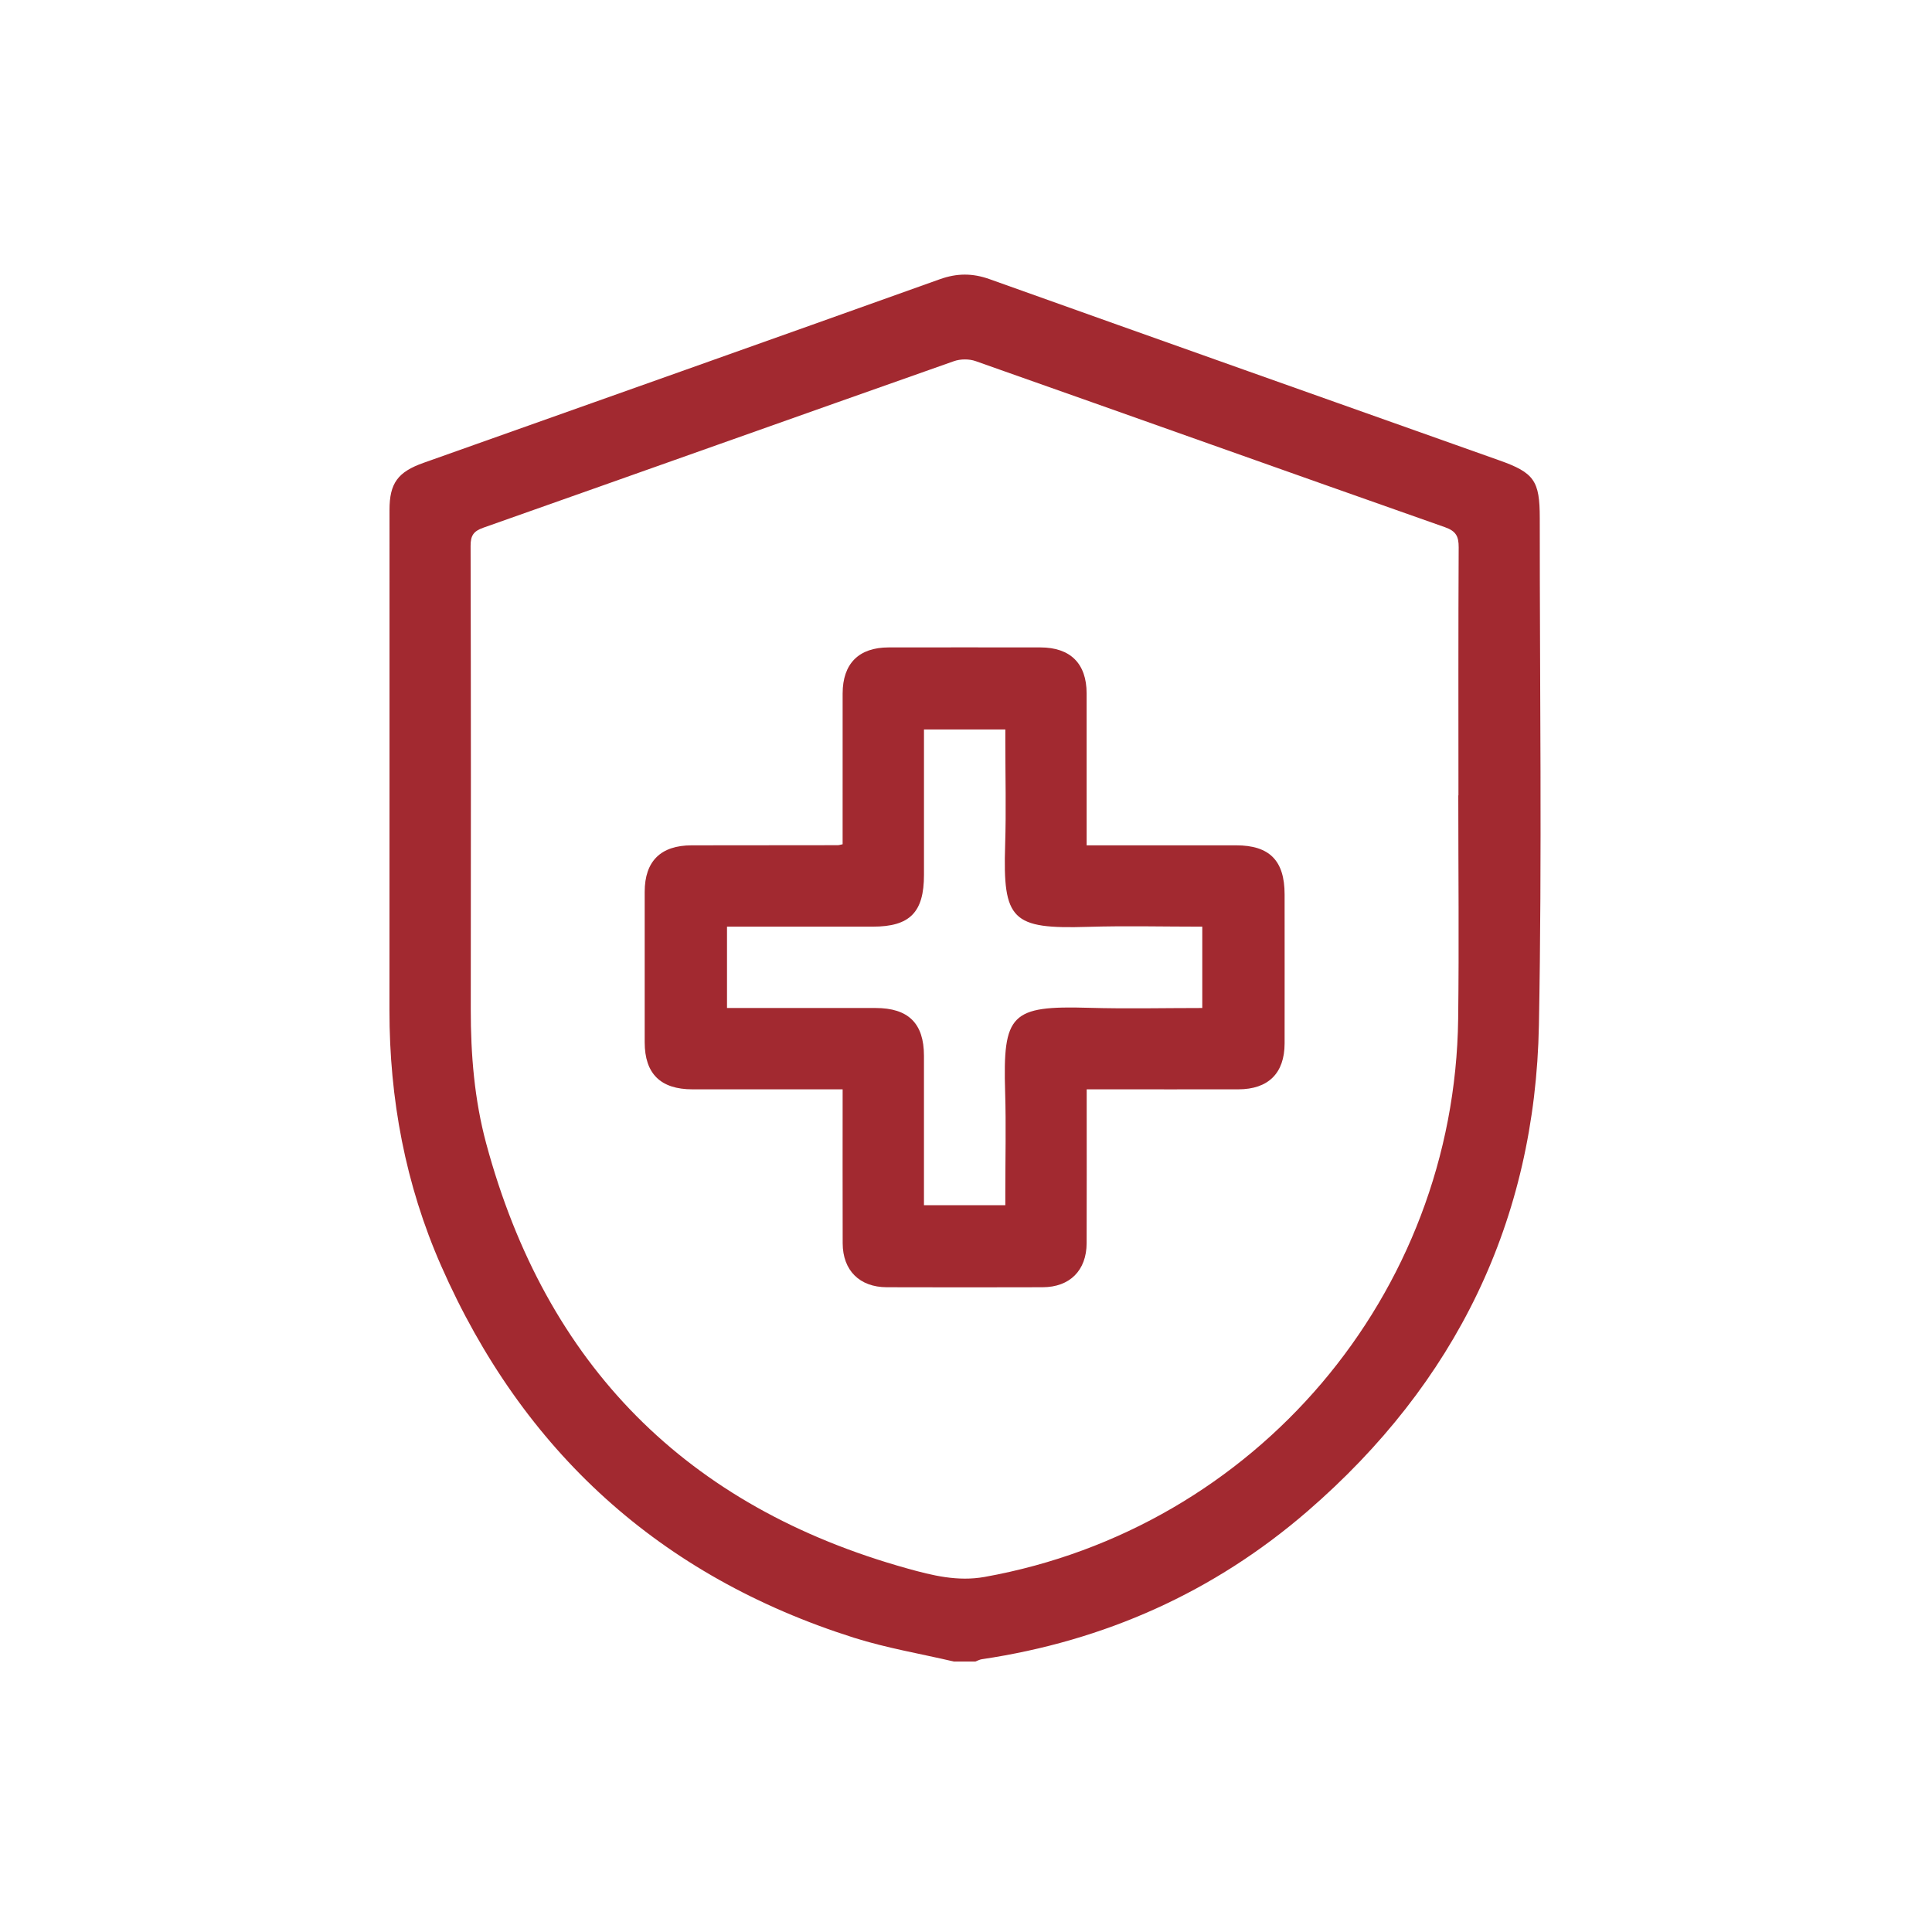
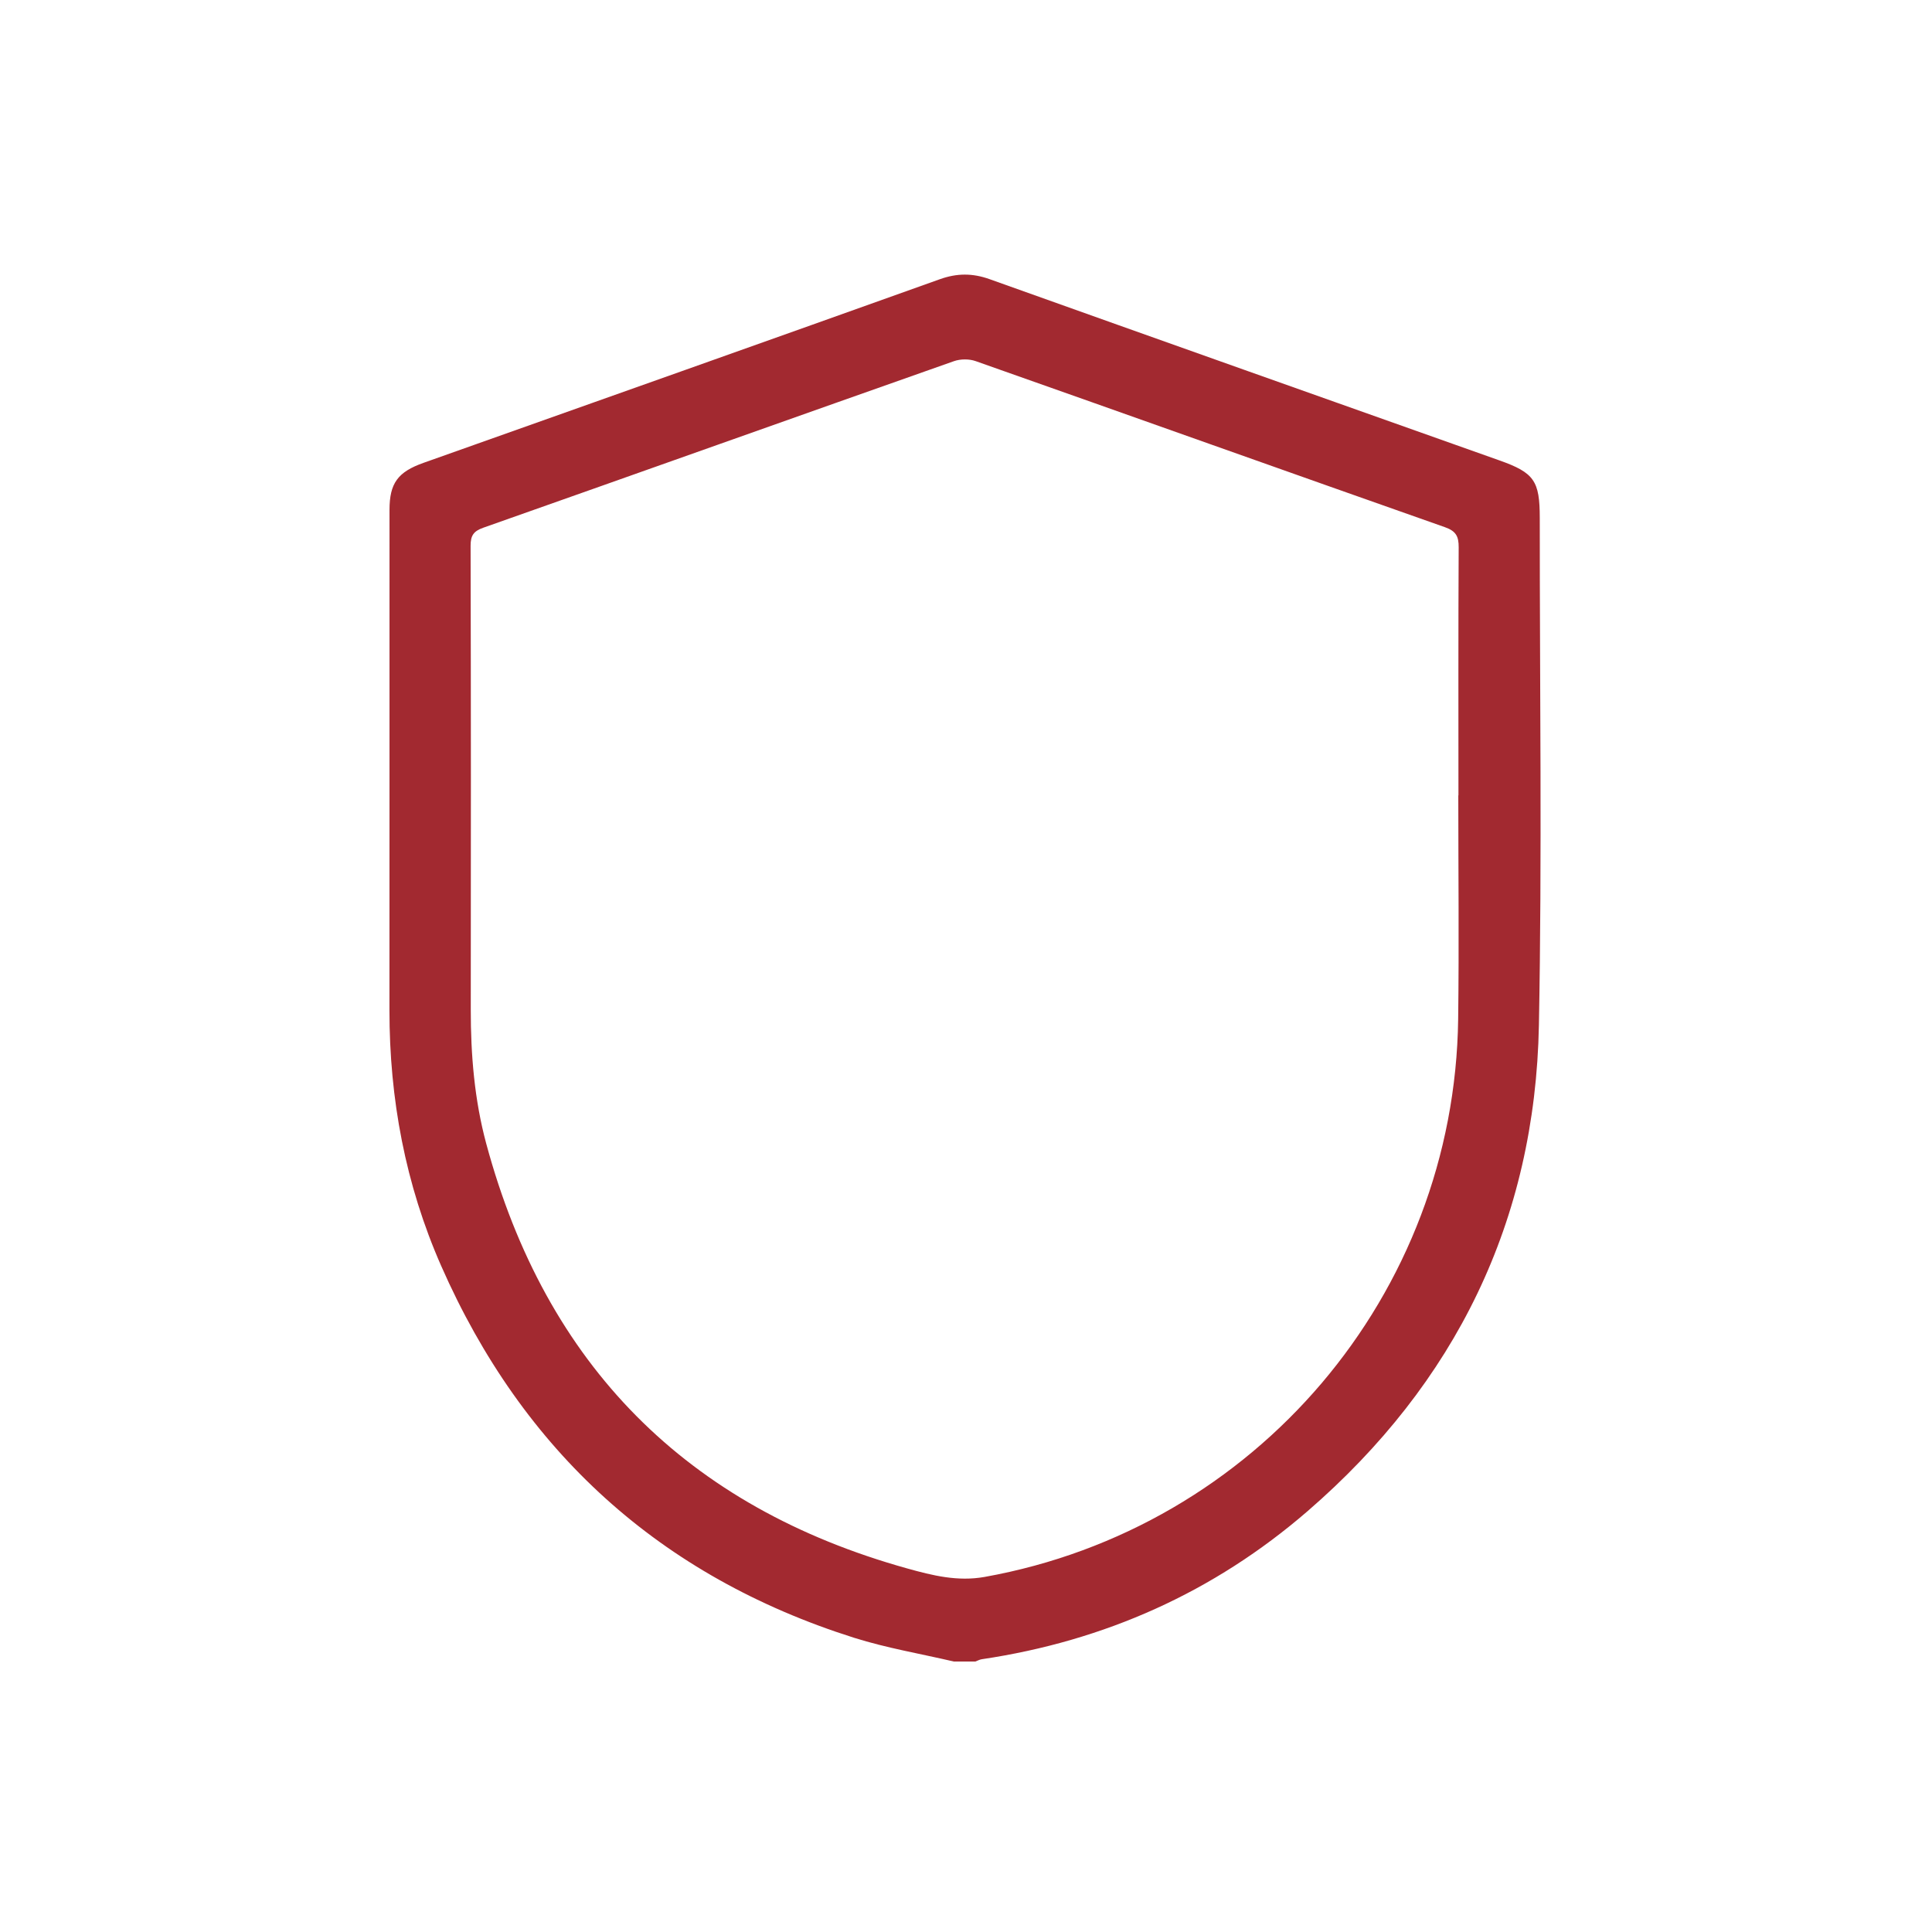
<svg xmlns="http://www.w3.org/2000/svg" id="uuid-3d598d79-2ec7-484f-8f93-62e6dbb34935" data-name="Camada 1" viewBox="0 0 1000 1000">
  <defs>
    <style>      .uuid-a1e16bb1-f0e5-4e20-902b-3bd65ef15cf2 {        fill: #a22930;        stroke-width: 0px;      }    </style>
  </defs>
  <path class="uuid-a1e16bb1-f0e5-4e20-902b-3bd65ef15cf2" d="M493.68,860c-17.24-4.04-34.82-6.98-51.65-12.3-100.3-31.76-171.43-96.4-213.71-192.55-18.49-42.04-26.77-86.38-26.74-132.32.07-86.3,0-172.6.03-258.9,0-13.83,4.3-19.64,17.59-24.36,89.09-31.63,178.2-63.19,267.22-95.03,8.89-3.18,16.93-3.21,25.78-.05,87.93,31.41,175.94,62.59,263.92,93.82,17.95,6.37,20.87,10.53,20.86,29.83-.03,87.47,1.2,174.96-.44,262.4-1.9,101.39-43.18,185.4-119.71,251.61-48.52,41.97-105.13,67.23-168.69,76.67-1.12.17-2.17.77-3.25,1.17h-11.23ZM754.83,411.67h.06c0-42.79-.1-85.59.12-128.38.03-5.68-1.39-8.4-7.12-10.42-81.02-28.52-161.91-57.4-242.91-85.96-3.36-1.19-7.88-1.15-11.25.04-81.22,28.63-162.35,57.54-243.57,86.19-5.04,1.78-6.59,4.06-6.58,9.36.19,79.97.19,159.95.09,239.92-.03,23.49,1.89,46.83,7.99,69.47,30.91,114.6,103.65,188.12,218.04,219.97,12.88,3.59,25.97,6.86,39.95,4.35,140.33-25.17,243.27-146.13,245.09-288.79.49-38.58.07-77.17.07-115.75Z" />
-   <path class="uuid-a1e16bb1-f0e5-4e20-902b-3bd65ef15cf2" d="M562.46,437.54c26.42,0,51.89,0,77.35,0,17.29,0,25.09,7.9,25.1,25.39.01,25.73.04,51.45,0,77.18-.03,15.39-8.44,23.7-23.95,23.73-23.39.04-46.78,0-70.17,0h-8.32c0,3.08,0,5.58,0,8.07,0,23.86.06,47.71-.03,71.57-.05,14.08-8.71,22.75-22.76,22.79-26.9.08-53.79.08-80.69,0-14.08-.04-22.77-8.7-22.82-22.73-.08-26.19-.02-52.38-.02-79.7h-7.56c-23.39,0-46.78.01-70.17,0-16.52-.01-24.71-8.08-24.73-24.36-.02-25.96-.03-51.92,0-77.88.02-15.86,8.3-24.04,24.31-24.06,25.26-.04,50.52-.04,75.78-.07.45,0,.89-.18,2.36-.49,0-2.24,0-4.7,0-7.16,0-23.62-.03-47.24.01-70.87.02-15.48,8.36-23.83,23.81-23.85,26.19-.04,52.39-.03,78.58,0,15.49.02,23.87,8.34,23.9,23.77.04,25.92.01,51.85.01,78.67ZM622.3,521.75v-42.11c-20.12,0-39.75-.5-59.34.1-39.23,1.2-43.94-3.44-42.7-42.36.56-17.75.1-35.53.1-53.3,0-2.22,0-4.43,0-6.52h-42.11c0,2.66,0,4.94,0,7.22,0,22.68,0,45.35,0,68.03,0,19.42-7.3,26.82-26.48,26.82-22.68,0-45.35,0-68.03,0h-7.44v42.11c25.97,0,51.43,0,76.89,0,16.98,0,25.04,7.95,25.05,24.72.02,23.38,0,46.75,0,70.13,0,2.45,0,4.9,0,7.21h42.11v-7.23c0-17.07.43-34.14-.09-51.19-1.23-40.62,2.88-44.92,43.39-43.74,19.36.56,38.76.1,58.65.1Z" />
</svg>